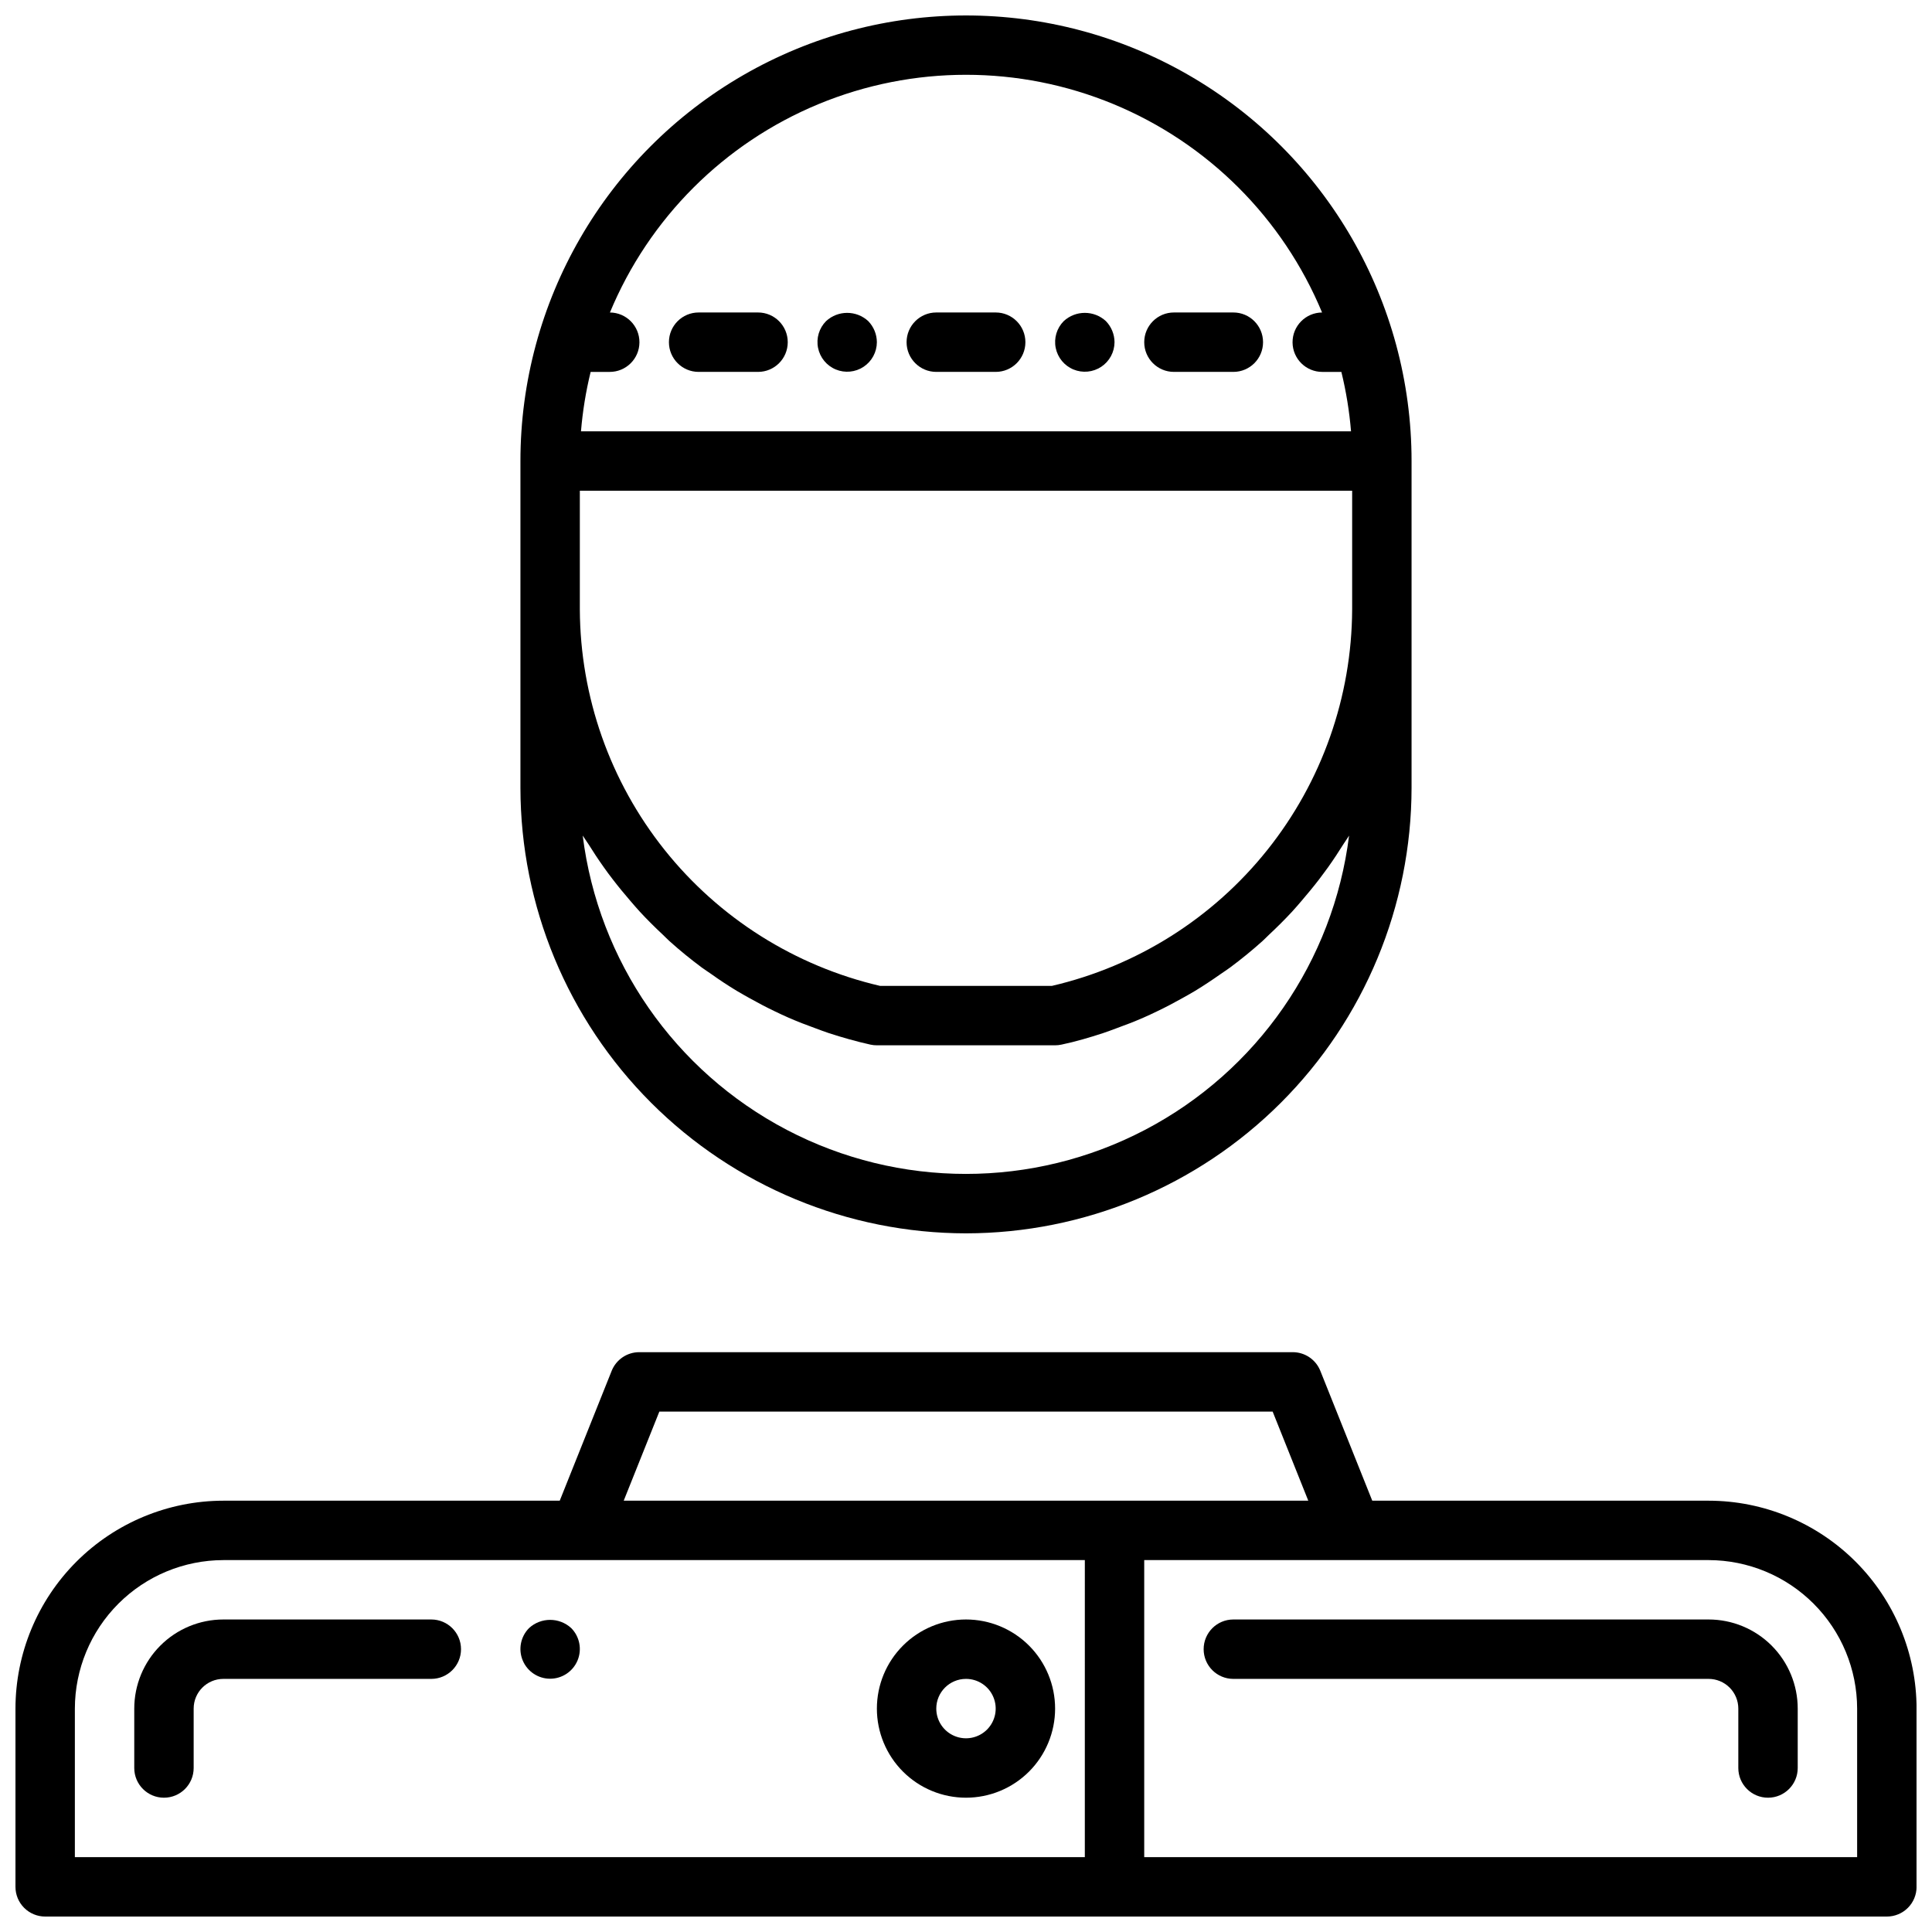
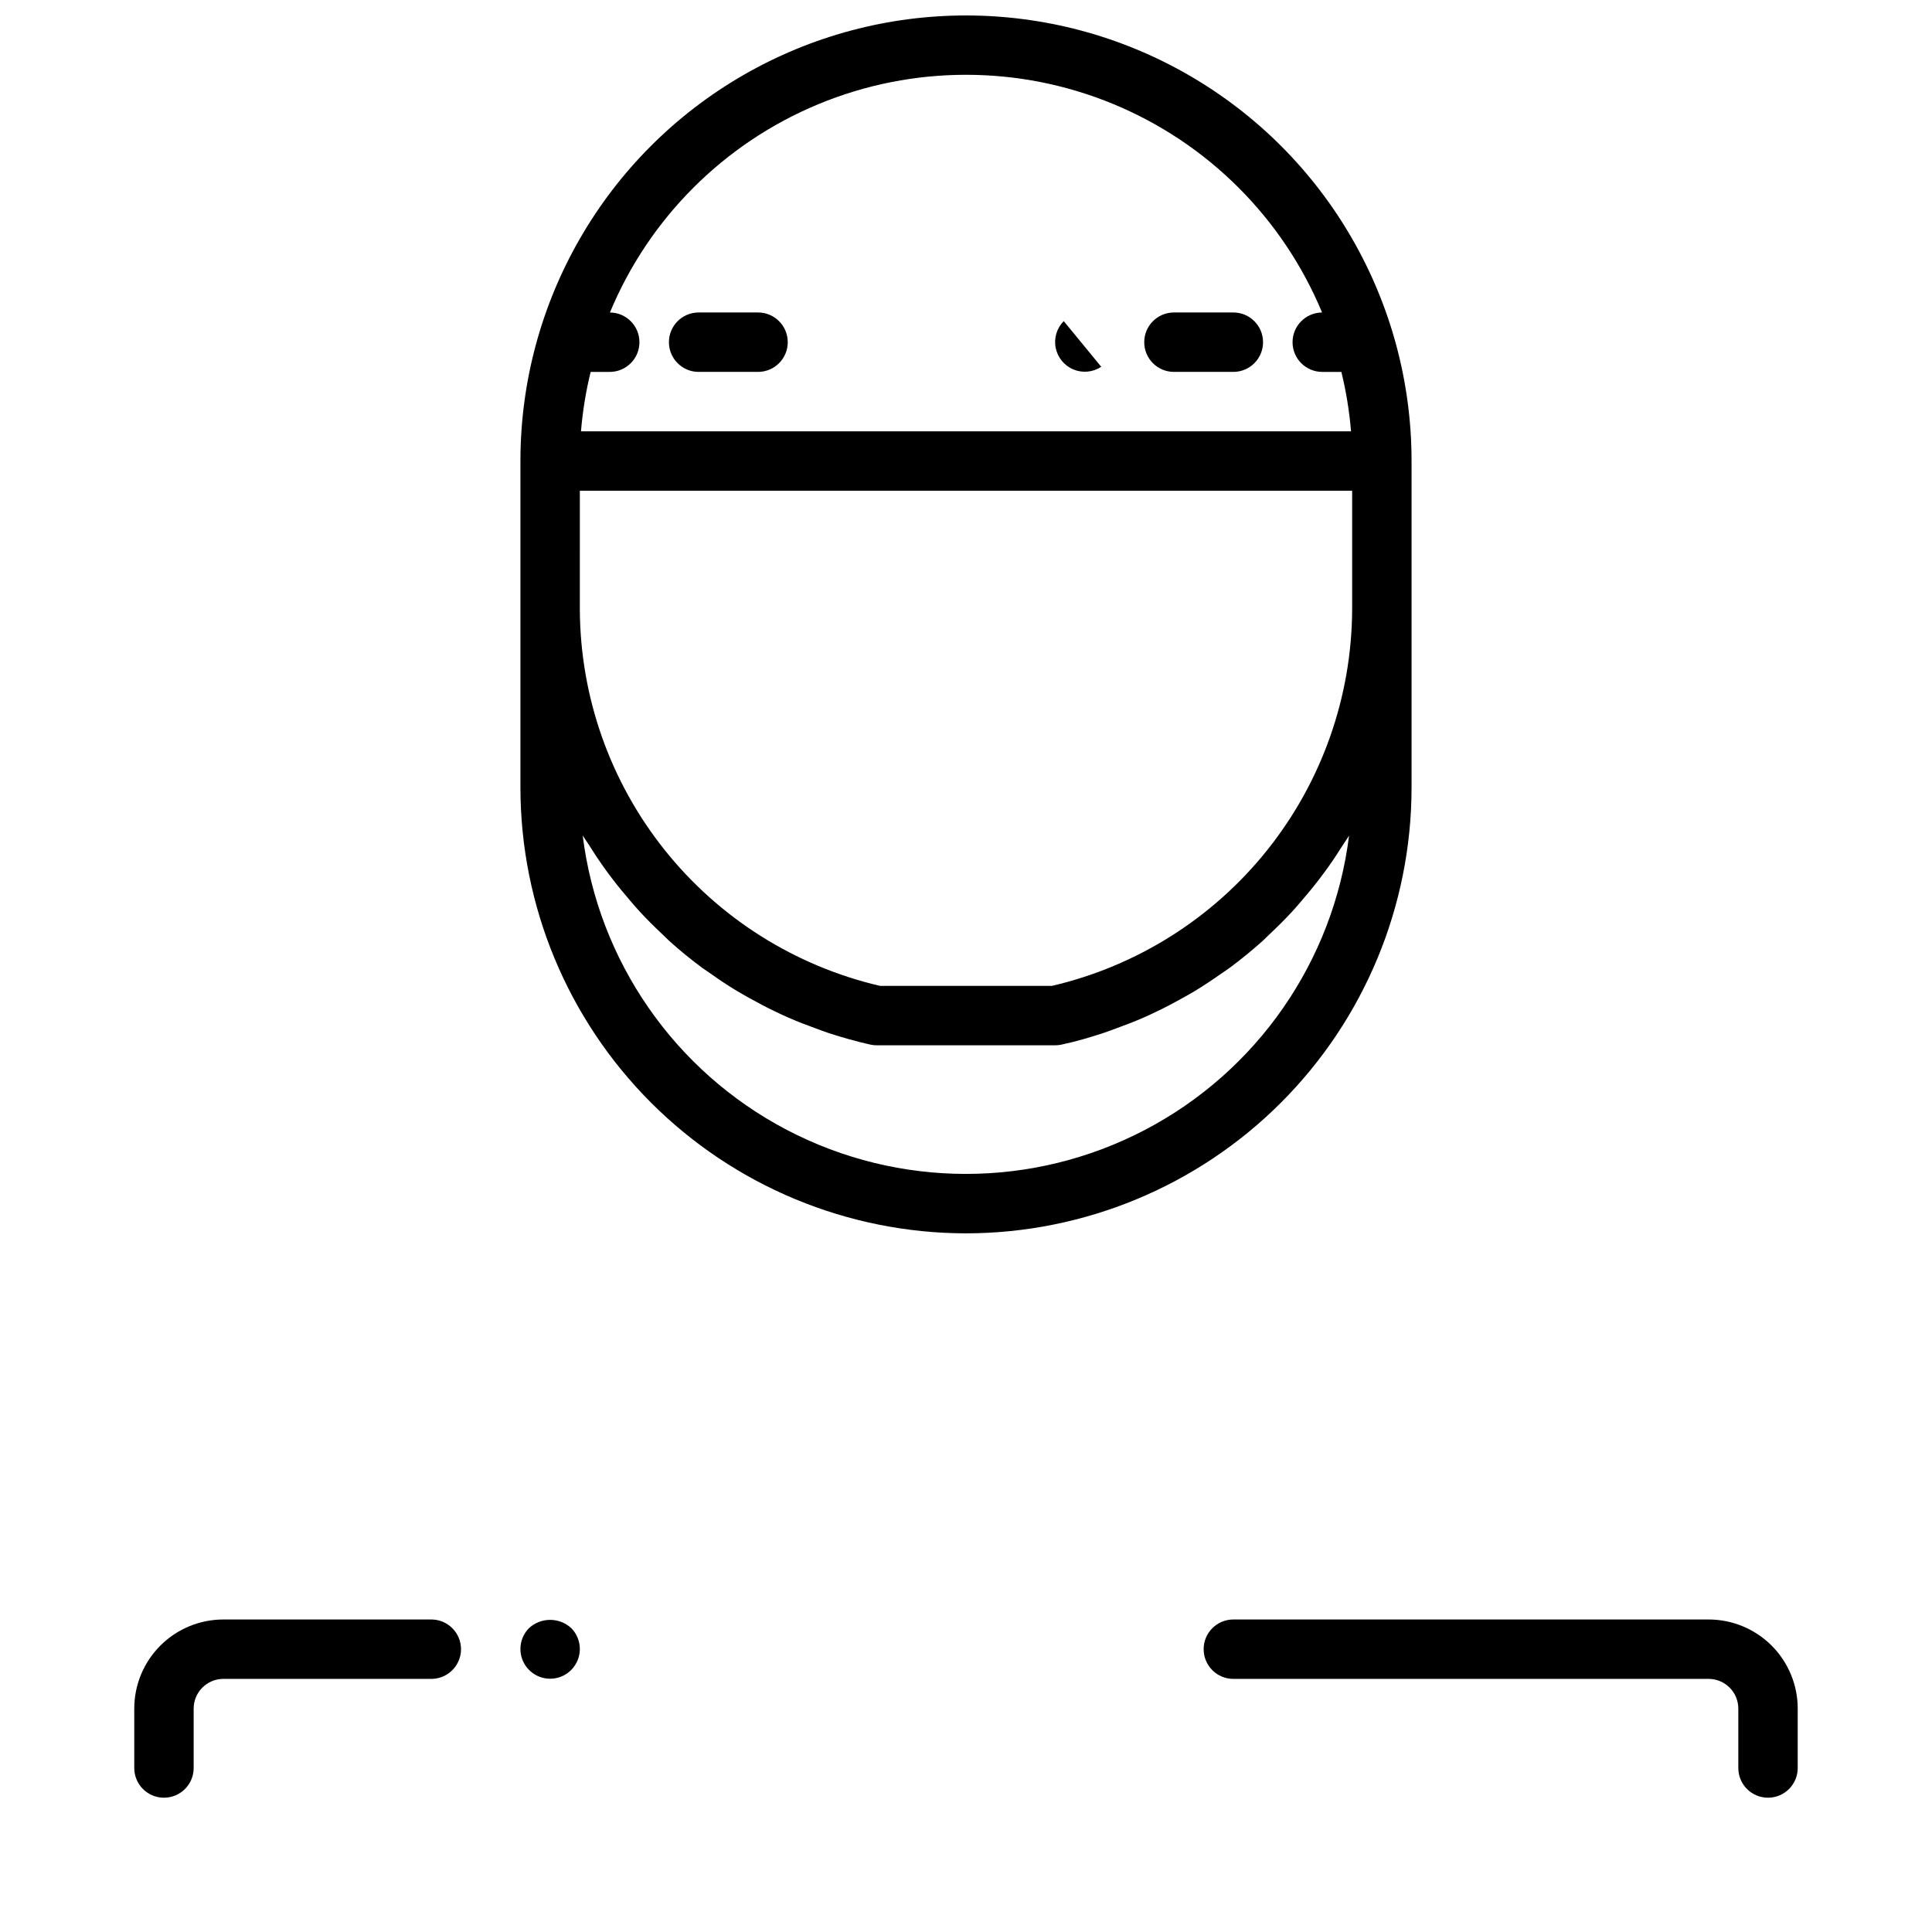
<svg xmlns="http://www.w3.org/2000/svg" width="800px" height="800px" version="1.1" viewBox="144 144 512 512">
  <defs>
    <clipPath id="b">
      <path d="m281 148.09h238v322.91h-238z" />
    </clipPath>
    <clipPath id="a">
-       <path d="m148.09 502h503.81v149.9h-503.81z" />
-     </clipPath>
+       </clipPath>
  </defs>
  <path d="m344.89 226.81h-15.746c-4.348 0-7.871 3.527-7.871 7.875s3.523 7.871 7.871 7.871h15.746c4.348 0 7.871-3.523 7.871-7.871s-3.523-7.875-7.871-7.875z" />
  <path d="m470.85 226.81h-15.746c-4.348 0-7.871 3.527-7.871 7.875s3.523 7.871 7.871 7.871h15.746c4.348 0 7.871-3.523 7.871-7.871s-3.523-7.875-7.871-7.875z" />
-   <path d="m362.92 229.1c-1.848 1.859-2.644 4.519-2.129 7.09s2.277 4.719 4.699 5.723c2.422 1.004 5.184 0.738 7.371-0.711 2.184-1.449 3.504-3.891 3.519-6.512-0.012-2.09-0.832-4.09-2.285-5.59-3.156-2.914-8.02-2.914-11.176 0z" />
-   <path d="m425.9 229.1c-1.848 1.859-2.644 4.519-2.129 7.09s2.277 4.719 4.699 5.723 5.184 0.738 7.371-0.711c2.184-1.449 3.504-3.891 3.519-6.512-0.012-2.09-0.832-4.09-2.285-5.59-3.156-2.914-8.02-2.914-11.176 0z" />
-   <path d="m407.87 226.81h-15.746c-4.348 0-7.871 3.527-7.871 7.875s3.523 7.871 7.871 7.871h15.746c4.348 0 7.871-3.523 7.871-7.871s-3.523-7.875-7.871-7.875z" />
+   <path d="m425.9 229.1c-1.848 1.859-2.644 4.519-2.129 7.09s2.277 4.719 4.699 5.723 5.184 0.738 7.371-0.711z" />
  <g clip-path="url(#b)">
    <path d="m400 470.85c31.305-0.035 61.32-12.484 83.457-34.621 22.137-22.141 34.59-52.152 34.621-83.461v-86.59c0-42.188-22.504-81.168-59.039-102.26-36.535-21.094-81.547-21.094-118.08 0-36.531 21.094-59.039 60.074-59.039 102.26v86.59c0.035 31.309 12.484 61.32 34.621 83.461 22.137 22.137 52.152 34.586 83.461 34.621zm-99.48-228.29h5.016c4.348 0.027 7.894-3.473 7.922-7.82 0.027-4.348-3.473-7.894-7.82-7.926 10.383-25.008 30.27-44.871 55.289-55.227 25.02-10.355 53.125-10.355 78.145 0 25.023 10.355 44.906 30.219 55.289 55.227-4.348 0.031-7.848 3.578-7.82 7.926 0.027 4.348 3.574 7.848 7.922 7.82h5.016c1.266 5.172 2.121 10.438 2.559 15.742h-204.07c0.438-5.305 1.293-10.57 2.559-15.742zm-2.856 31.488h204.67v31.488c-0.109 23.152-8.023 45.598-22.465 63.695-14.441 18.102-34.57 30.797-57.121 36.043h-45.5c-22.555-5.246-42.68-17.941-57.125-36.043-14.441-18.098-22.355-40.543-22.461-63.695zm2.227 93.574c1.301 2.078 2.644 4.133 4.07 6.133 0.789 1.117 1.574 2.195 2.426 3.281 1.488 1.945 3.039 3.824 4.637 5.676 0.844 0.969 1.66 1.953 2.535 2.891 1.969 2.133 4.039 4.18 6.164 6.164 0.574 0.535 1.102 1.117 1.691 1.637 2.731 2.465 5.59 4.785 8.543 6.984 0.828 0.613 1.691 1.148 2.535 1.746 2.195 1.574 4.434 3.039 6.738 4.441 1.156 0.699 2.363 1.348 3.519 2.008 2.117 1.188 4.273 2.32 6.481 3.379 1.25 0.605 2.512 1.195 3.785 1.754 2.363 1.023 4.723 1.945 7.156 2.816 1.164 0.418 2.305 0.875 3.488 1.258 3.613 1.172 7.289 2.219 11.02 3.047h-0.004c0.559 0.121 1.133 0.184 1.707 0.18h47.23c0.566 0 1.129-0.059 1.68-0.18 3.762-0.789 7.438-1.875 11.02-3.047 1.18-0.387 2.363-0.844 3.488-1.258 2.426-0.875 4.809-1.793 7.156-2.816 1.273-0.559 2.535-1.148 3.785-1.754 2.203-1.055 4.359-2.188 6.481-3.379 1.18-0.66 2.363-1.309 3.519-2.008 2.305-1.402 4.543-2.898 6.738-4.441 0.844-0.598 1.707-1.133 2.527-1.746 2.961-2.199 5.809-4.527 8.551-6.984 0.59-0.52 1.117-1.102 1.691-1.637 2.125-1.984 4.188-4.031 6.164-6.164 0.875-0.938 1.691-1.922 2.535-2.891 1.574-1.852 3.148-3.731 4.637-5.676 0.789-1.086 1.637-2.164 2.426-3.281 1.426-2 2.769-4.055 4.07-6.133 0.465-0.746 1-1.434 1.449-2.188h-0.008c-4.152 33.293-24.363 62.438-54.09 77.996-29.727 15.559-65.191 15.559-94.918 0-29.727-15.559-49.938-44.703-54.09-77.996 0.465 0.754 1 1.438 1.465 2.188z" />
  </g>
  <path d="m258.3 573.18h-55.102c-6.266 0-12.273 2.488-16.699 6.918-4.43 4.426-6.918 10.434-6.918 16.699v15.742c0 4.348 3.523 7.871 7.871 7.871s7.871-3.523 7.871-7.871v-15.742c0-4.348 3.527-7.875 7.875-7.875h55.105-0.004c4.348 0 7.875-3.523 7.875-7.871 0-4.348-3.527-7.871-7.875-7.871z" />
  <g clip-path="url(#a)">
-     <path d="m596.8 541.7h-89.137l-13.762-34.41c-1.195-2.988-4.09-4.953-7.312-4.949h-173.18c-3.223-0.004-6.117 1.961-7.312 4.949l-13.762 34.41h-89.133c-14.609 0.016-28.617 5.828-38.949 16.156-10.328 10.332-16.141 24.34-16.156 38.949v47.23c0 2.086 0.828 4.09 2.305 5.566 1.477 1.477 3.481 2.305 5.566 2.305h488.07c2.086 0 4.09-0.828 5.566-2.305 1.477-1.477 2.305-3.481 2.305-5.566v-47.23c-0.016-14.609-5.828-28.617-16.156-38.949-10.332-10.328-24.336-16.141-38.945-16.156zm-165.31 94.465h-267.65v-39.359c0.016-10.438 4.164-20.441 11.543-27.82 7.379-7.379 17.383-11.527 27.82-11.543h228.29zm-122.2-94.465 9.445-23.617h162.53l9.445 23.617zm326.87 94.465h-188.93v-78.723h149.57c10.434 0.016 20.438 4.164 27.816 11.543 7.379 7.379 11.531 17.383 11.543 27.82z" />
-   </g>
+     </g>
  <path d="m596.8 573.18h-125.95c-4.348 0-7.871 3.523-7.871 7.871 0 4.348 3.523 7.871 7.871 7.871h125.95c2.086 0 4.09 0.832 5.566 2.309 1.473 1.477 2.305 3.477 2.305 5.566v15.742c0 4.348 3.523 7.871 7.871 7.871 4.348 0 7.871-3.523 7.871-7.871v-15.742c0-6.266-2.488-12.273-6.914-16.699-4.43-4.43-10.438-6.918-16.699-6.918z" />
-   <path d="m400 620.41c6.262 0 12.27-2.488 16.699-6.914 4.426-4.43 6.914-10.438 6.914-16.699 0-6.266-2.488-12.273-6.914-16.699-4.43-4.43-10.438-6.918-16.699-6.918-6.266 0-12.273 2.488-16.699 6.918-4.43 4.426-6.918 10.434-6.918 16.699 0 6.262 2.488 12.27 6.918 16.699 4.426 4.426 10.434 6.914 16.699 6.914zm0-31.488c3.184 0 6.055 1.918 7.269 4.859 1.219 2.941 0.547 6.328-1.703 8.582-2.254 2.25-5.641 2.922-8.582 1.703s-4.859-4.086-4.859-7.269c0-4.348 3.527-7.875 7.875-7.875z" />
  <path d="m284.2 575.46c-2.234 2.258-2.898 5.637-1.676 8.57 1.223 2.934 4.09 4.848 7.266 4.848 3.18 0 6.047-1.914 7.269-4.848 1.219-2.934 0.559-6.312-1.68-8.57-3.16-2.902-8.016-2.902-11.18 0z" />
</svg>